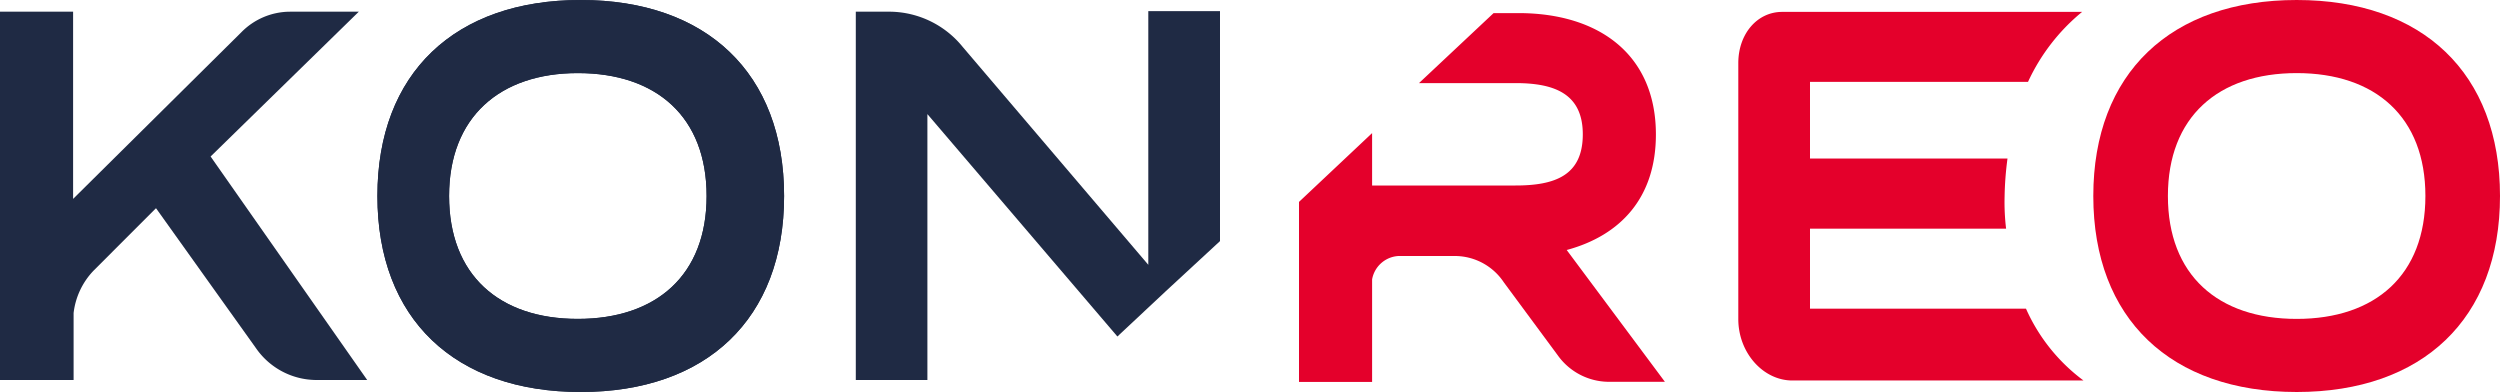
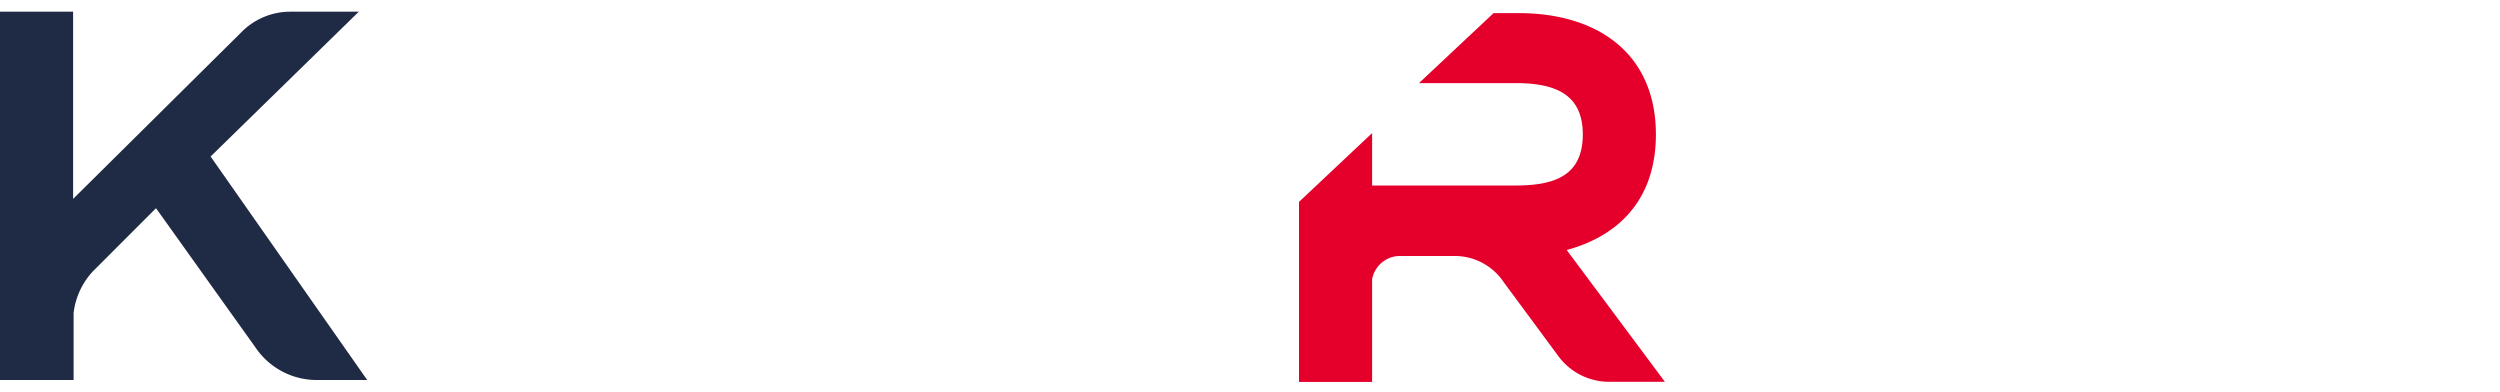
<svg xmlns="http://www.w3.org/2000/svg" viewBox="0 0 250 39.2">
  <defs>
    <style>.cls-1{fill:#1f2a44;}.cls-2{fill:#e4002b;}</style>
  </defs>
  <title>Asset 1Konreo_logotyp</title>
  <g id="Layer_2" data-name="Layer 2">
    <g id="Vrstva_1" data-name="Vrstva 1">
      <path class="cls-1" d="M25.6,34.82l-10-14L9.36,27.06a7.36,7.36,0,0,0-2,4.24h0V38H0V1.17H7.31V19.89L24.14,3.22A6.85,6.85,0,0,1,29,1.17h6.88L21.06,15.65,36.72,38H31.6A7.38,7.38,0,0,1,25.6,34.82Z" />
-       <path class="cls-1" d="M37.74,19.6C37.74,7.31,45.49,0,58.07,0S78.41,7.31,78.41,19.6,70.66,39.2,58.07,39.2,37.74,31.89,37.74,19.6Zm32.92,0c0-7.9-5-12.29-12.88-12.29C50,7.31,44.91,11.7,44.91,19.6s5,12.29,12.87,12.29S70.66,27.5,70.66,19.6Z" />
-       <path class="cls-2" d="M209.33,19.6c0-12.29,7.76-19.6,20.34-19.6S250,7.31,250,19.6s-7.75,19.6-20.33,19.6S209.33,31.89,209.33,19.6Zm33.21,0c0-7.9-5-12.29-12.87-12.29S216.79,11.7,216.79,19.6s5,12.29,12.88,12.29S242.54,27.5,242.54,19.6Z" />
-       <path class="cls-1" d="M37.74,19.6C37.74,7.31,45.49,0,58.07,0S78.41,7.31,78.41,19.6,70.66,39.2,58.07,39.2,37.74,31.89,37.74,19.6Zm32.92,0c0-7.9-5-12.29-12.88-12.29C50,7.31,44.91,11.7,44.91,19.6s5,12.29,12.87,12.29S70.66,27.5,70.66,19.6Z" />
      <path class="cls-2" d="M156.67,25c5.41-1.46,8.92-5.26,8.92-11.55,0-8-5.7-12.14-13.75-12.14h-2.48l-7.46,7h9.65c3.8,0,6.73,1,6.73,5.12s-2.78,5.12-6.73,5.12H137.21V13.31l-7.31,6.88v18h7.31V27.94h0a2.84,2.84,0,0,1,2.64-2.34h5.7a5.89,5.89,0,0,1,4.83,2.63l5.41,7.32a6.31,6.31,0,0,0,5,2.63h5.7Z" />
-       <path class="cls-1" d="M116.59,29.11l5.41-5v-23h-7.17V26.48L96.26,4.68a9.48,9.48,0,0,0-7.17-3.51H85.58V38h7.16V11.41l19,22.24Z" />
-       <path class="cls-2" d="M202.6,30.87H181v-8h19.61a22.09,22.09,0,0,1-.15-3.22,32.23,32.23,0,0,1,.29-3.8H181V8.19h21.8a19.72,19.72,0,0,1,5.41-7h-30c-2.48,0-4.38,2.19-4.38,5.12v25.6c0,3.36,2.48,6.14,5.41,6.14h29.11A18.07,18.07,0,0,1,202.6,30.87Z" />
    </g>
  </g>
</svg>